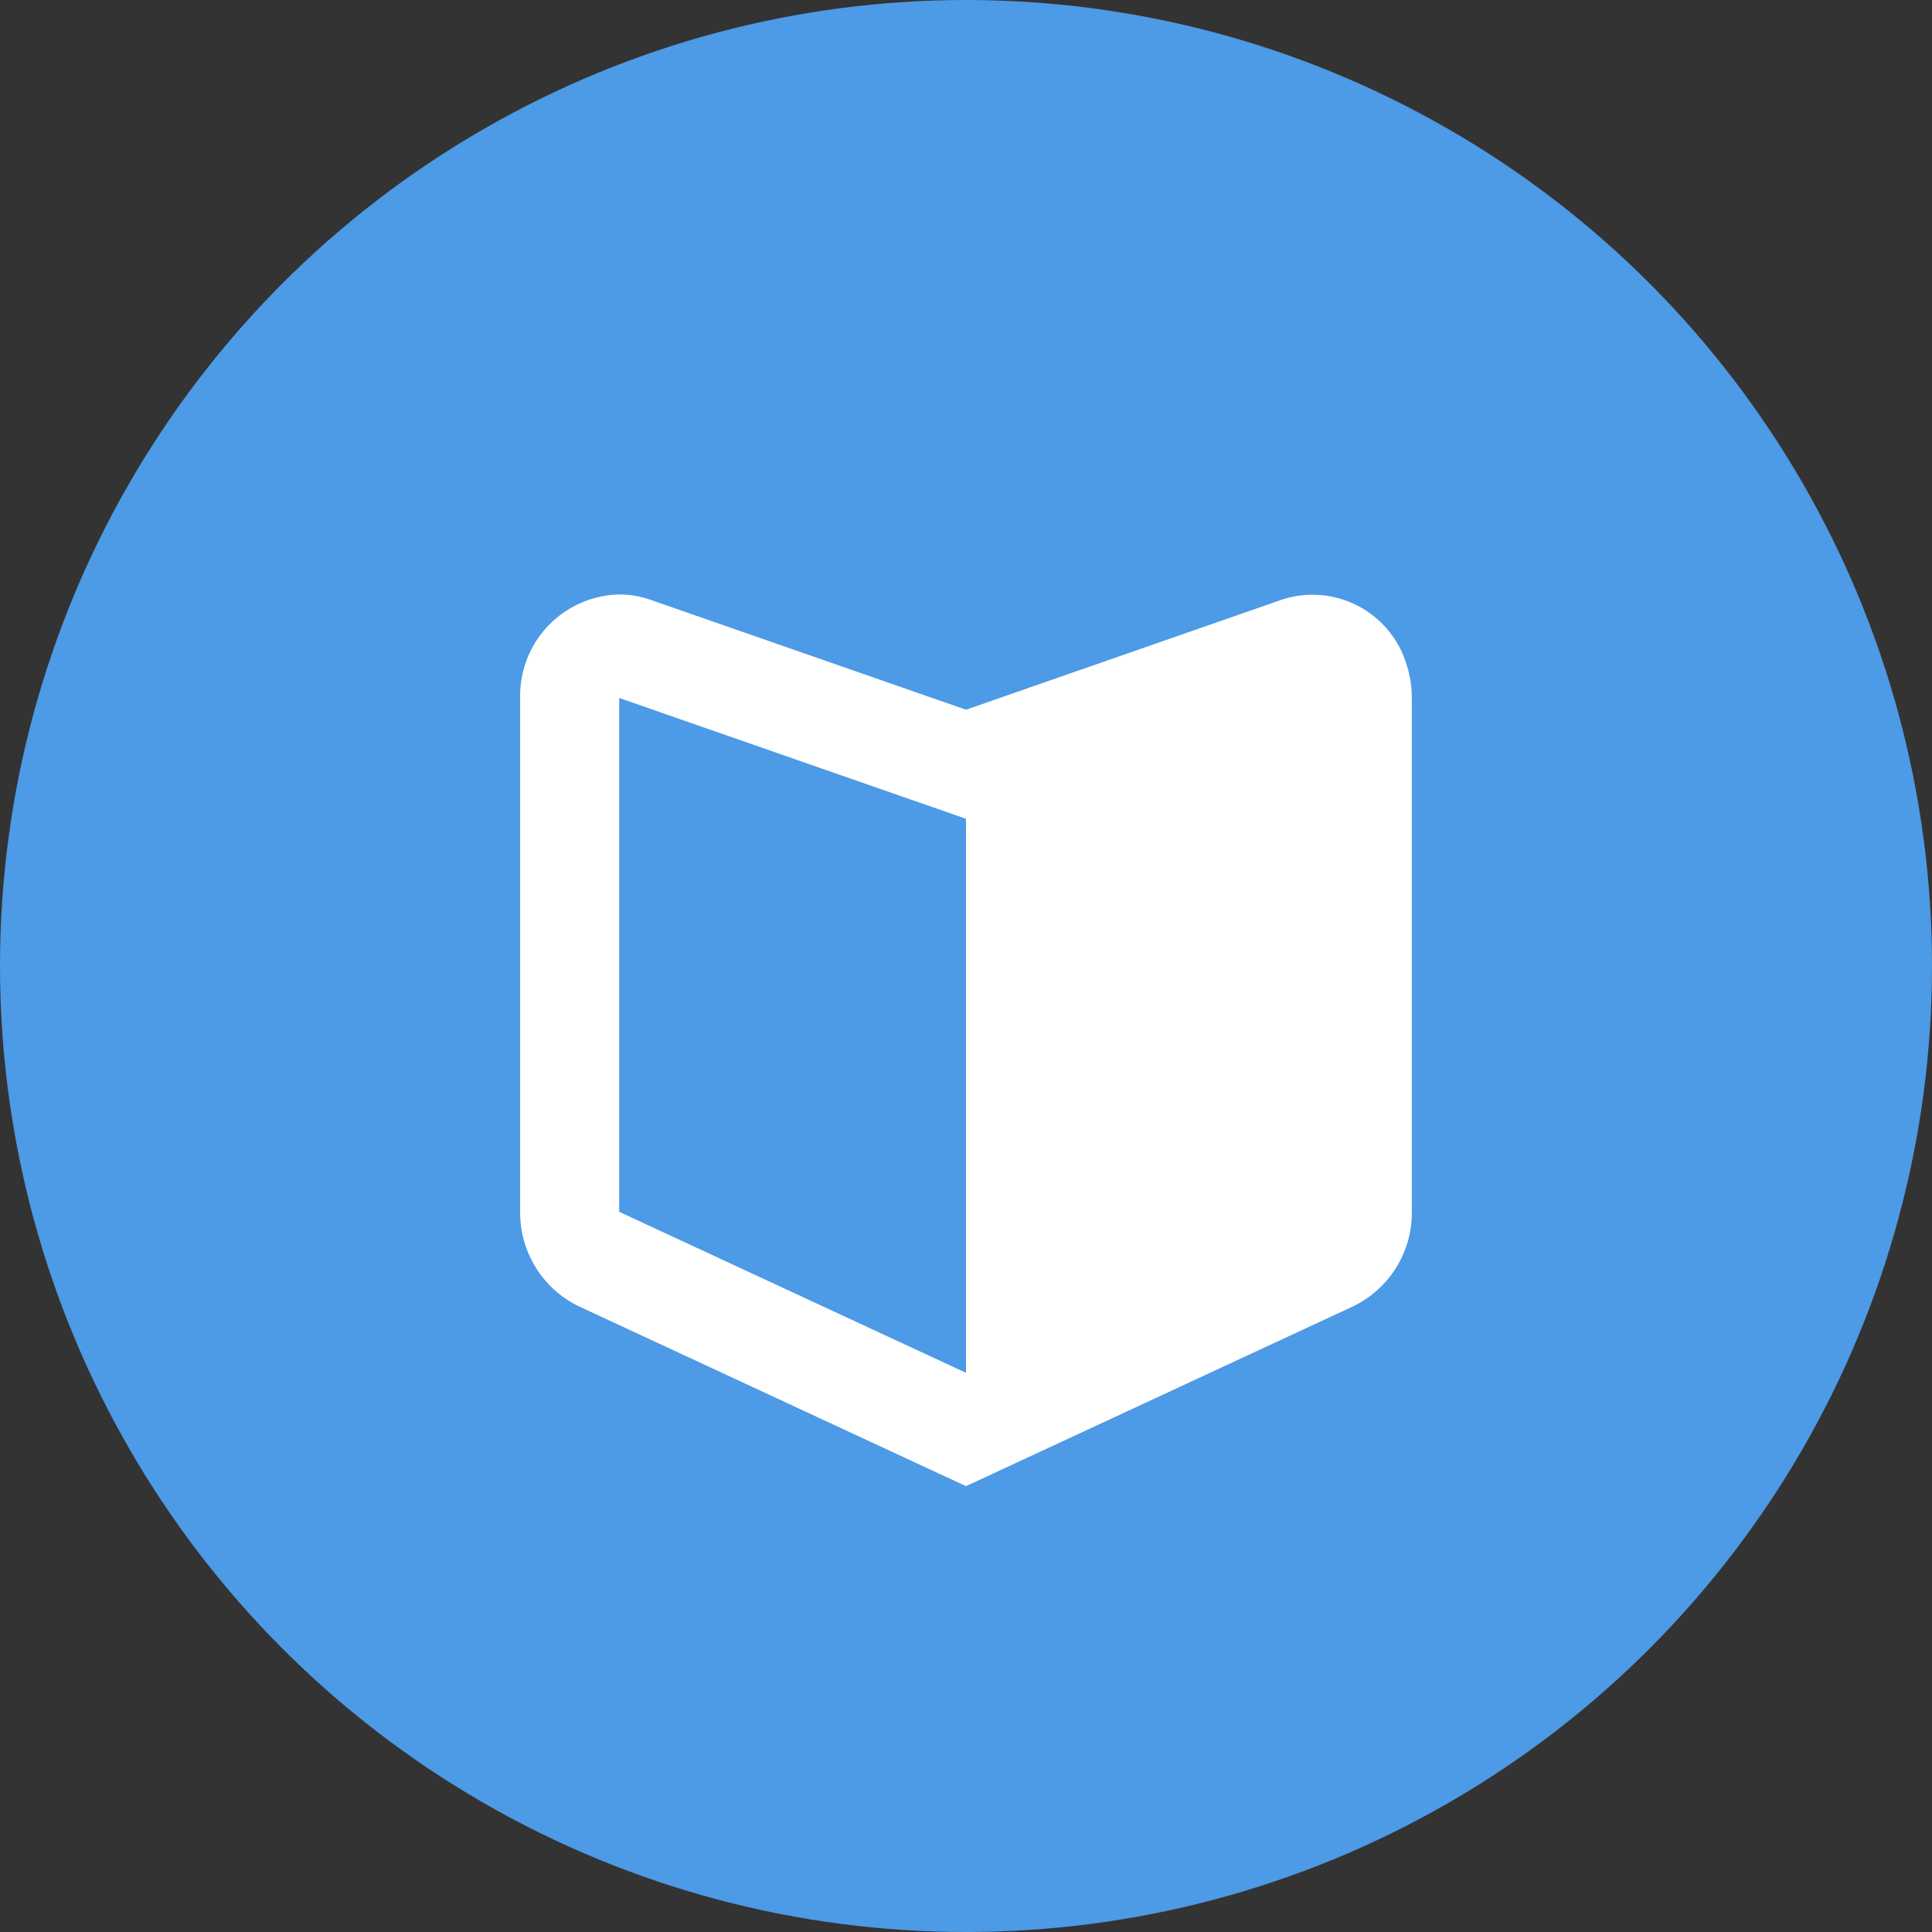
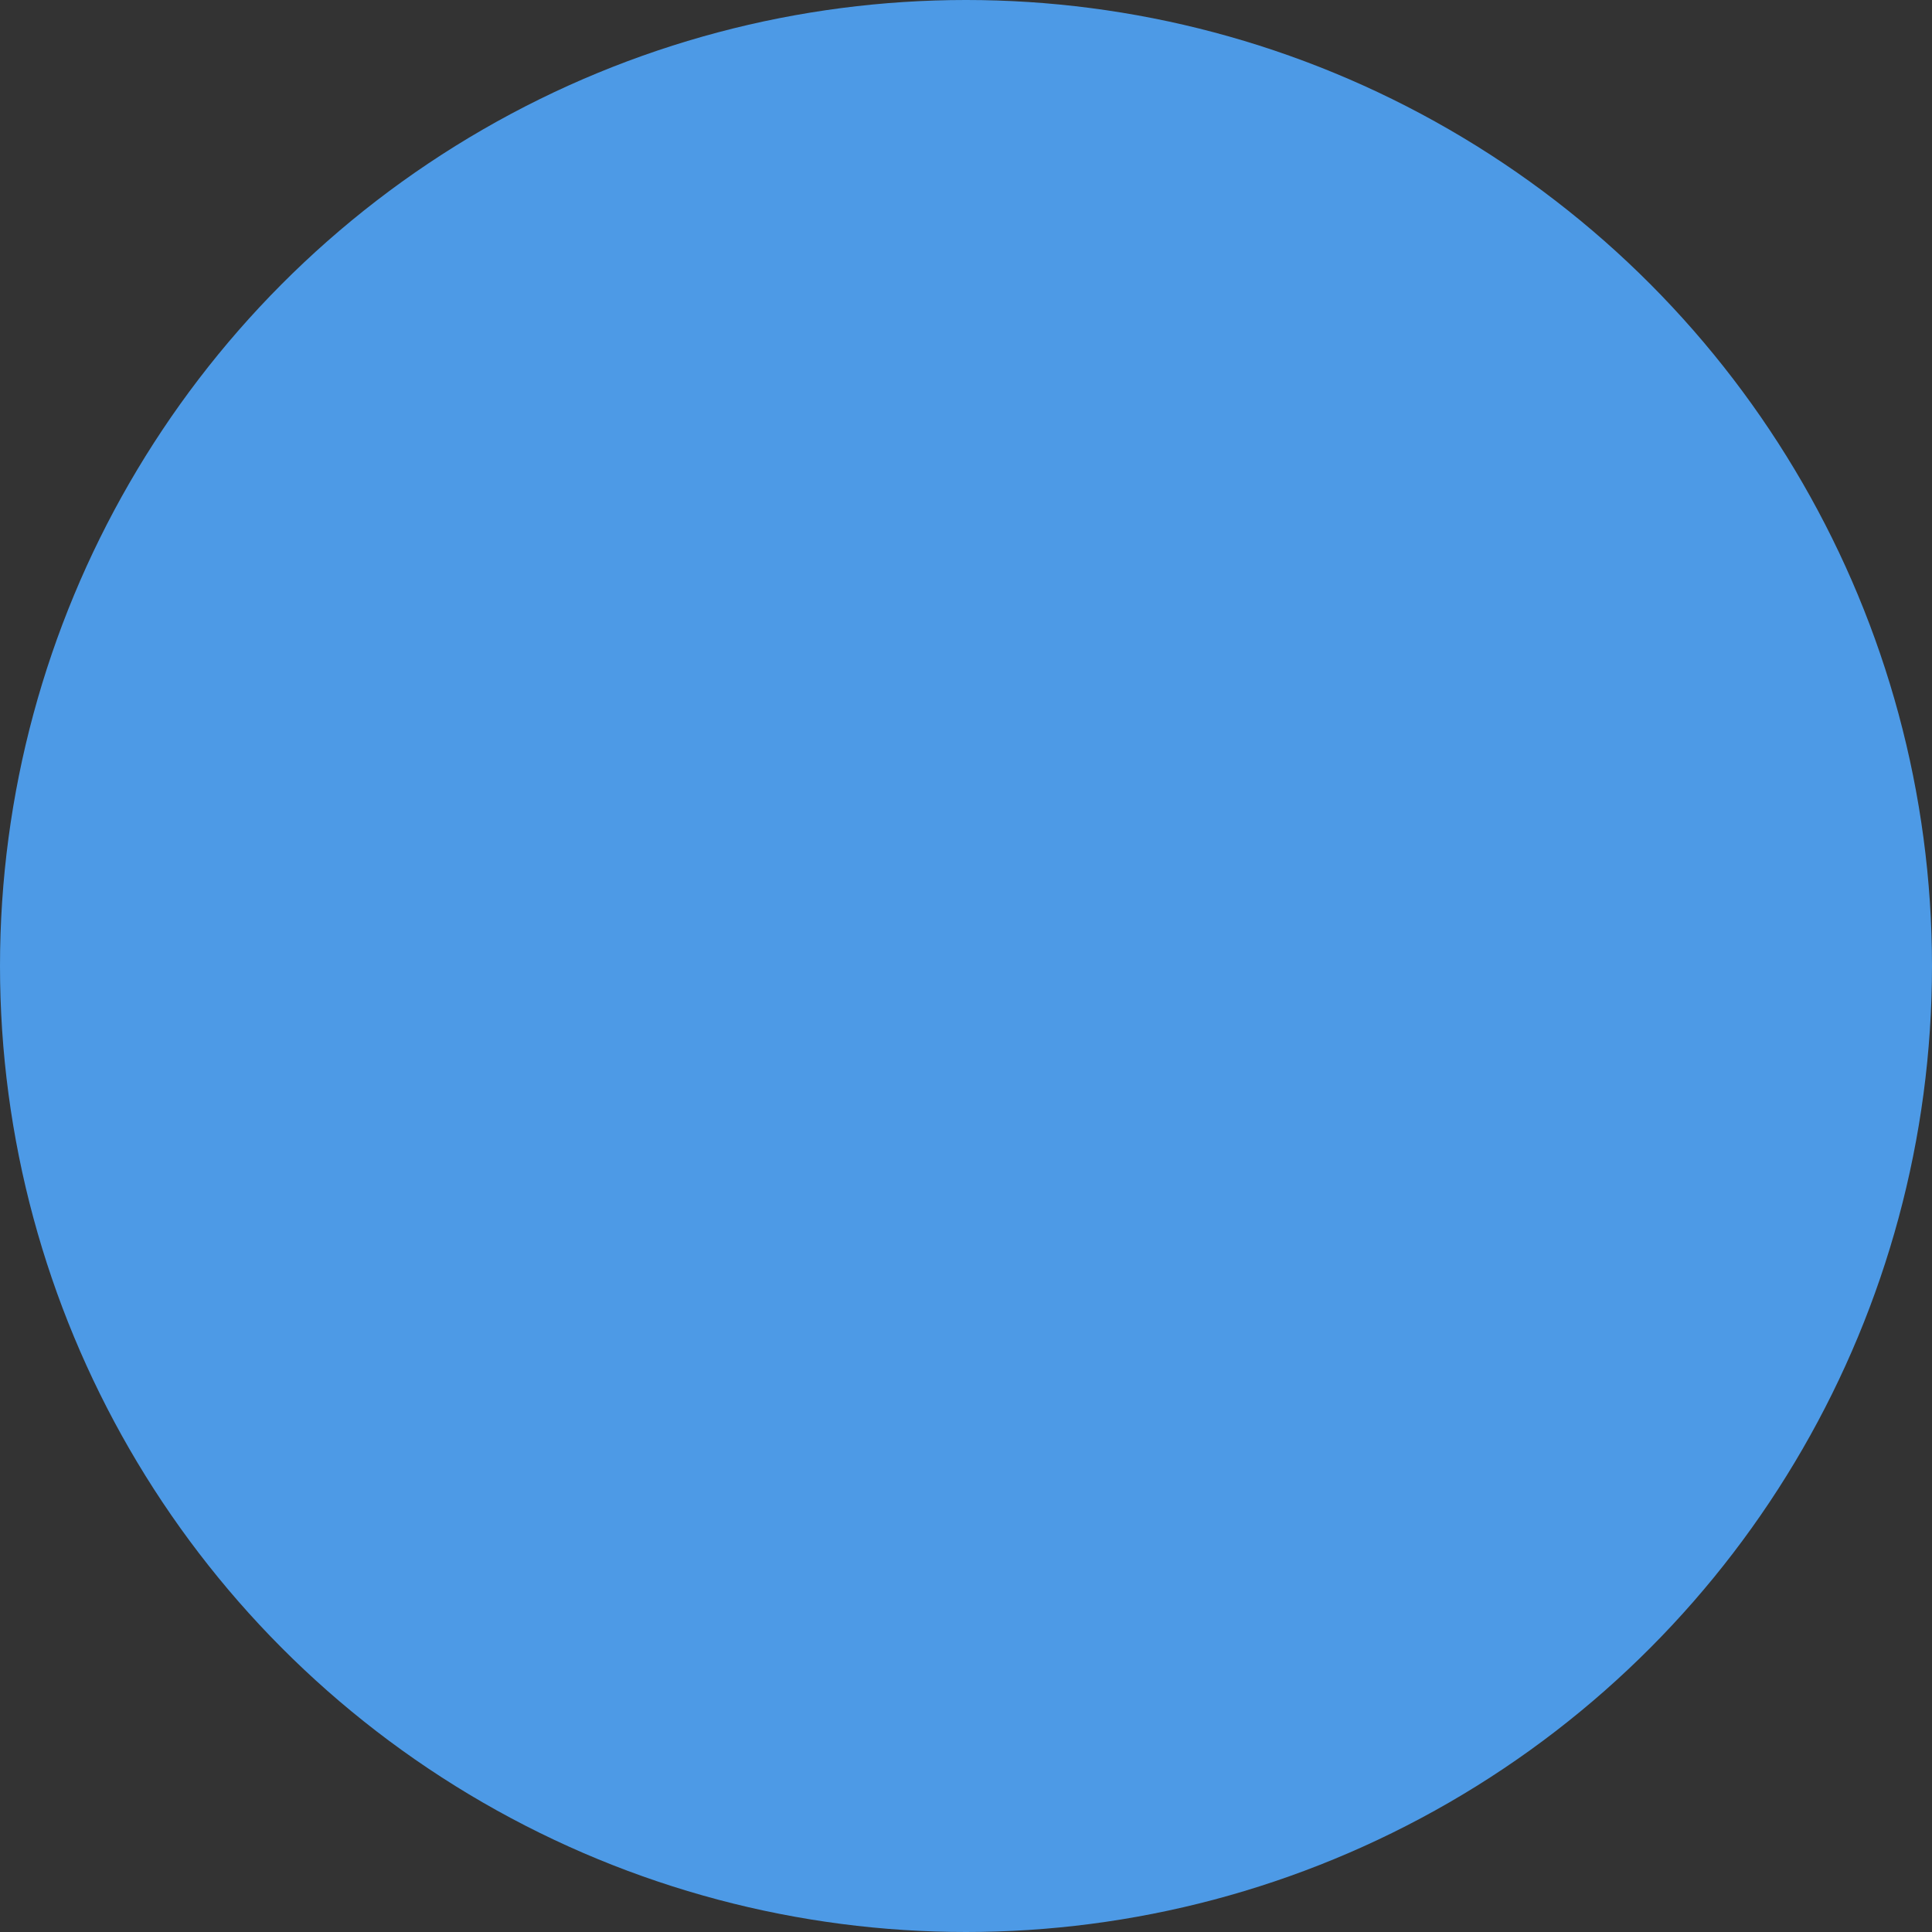
<svg xmlns="http://www.w3.org/2000/svg" width="26" height="26" viewBox="0 0 26 26">
  <rect x="0" y="0" width="26" height="26" fill="#333333" stroke="none" />
  <g id="그룹_19645" data-name="그룹 19645" transform="translate(-122 -215)">
    <g id="그룹_19583" data-name="그룹 19583">
      <circle id="타원_130" data-name="타원 130" cx="13" cy="13" r="13" transform="translate(122 215)" fill="#4d9ae6" />
      <g id="beginner" transform="translate(123 217)">
-         <path id="패스_8150" data-name="패스 8150" d="M12,9.019,7.333,7.393v6.915L12,16.475ZM7.755,6.072,12,7.551l4.245-1.479a1.322,1.322,0,0,1,1.687.881,1.468,1.468,0,0,1,.068.44v6.915a1.4,1.4,0,0,1-.792,1.273L12,18,6.792,15.581A1.4,1.4,0,0,1,6,14.308V7.393A1.364,1.364,0,0,1,7.333,6,1.278,1.278,0,0,1,7.755,6.072Z" fill="#fff" />
-       </g>
+         </g>
    </g>
  </g>
</svg>